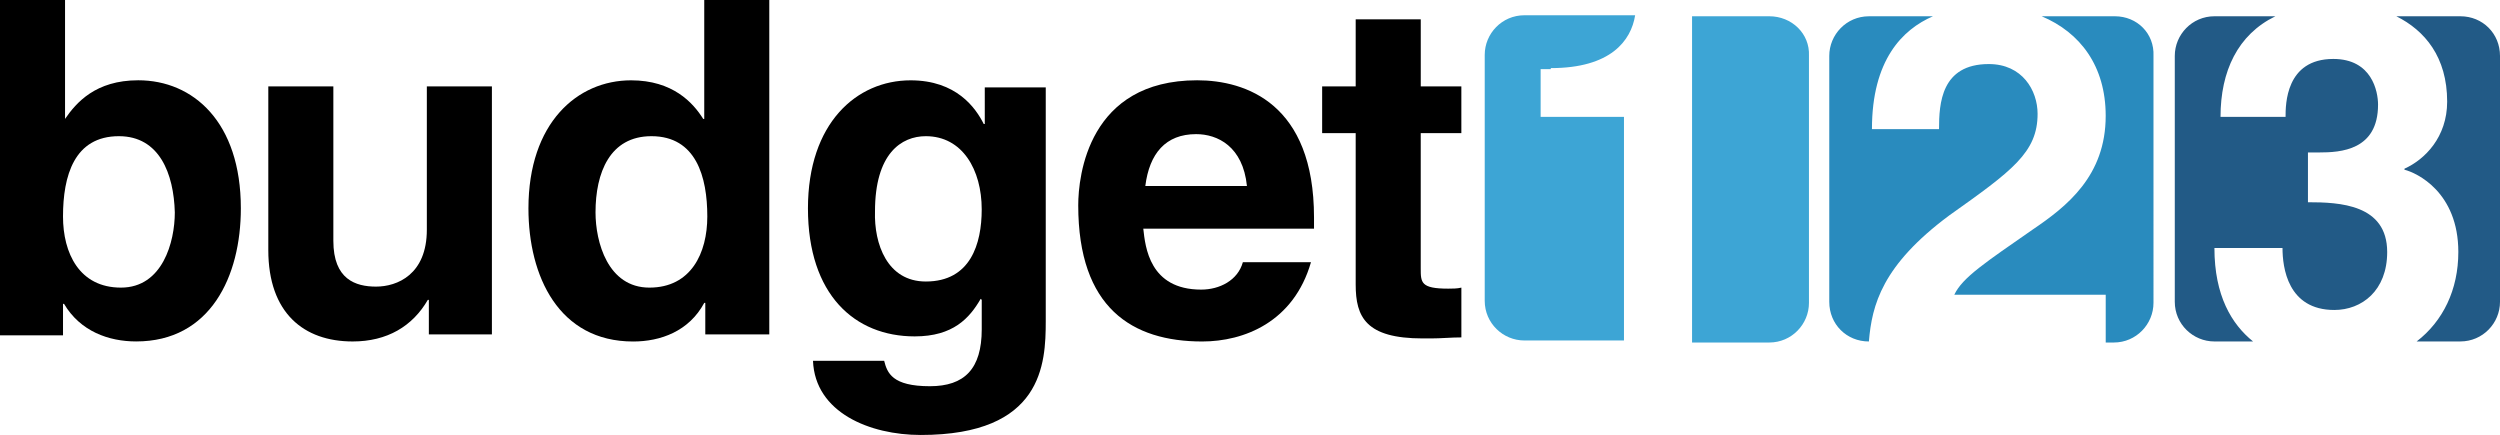
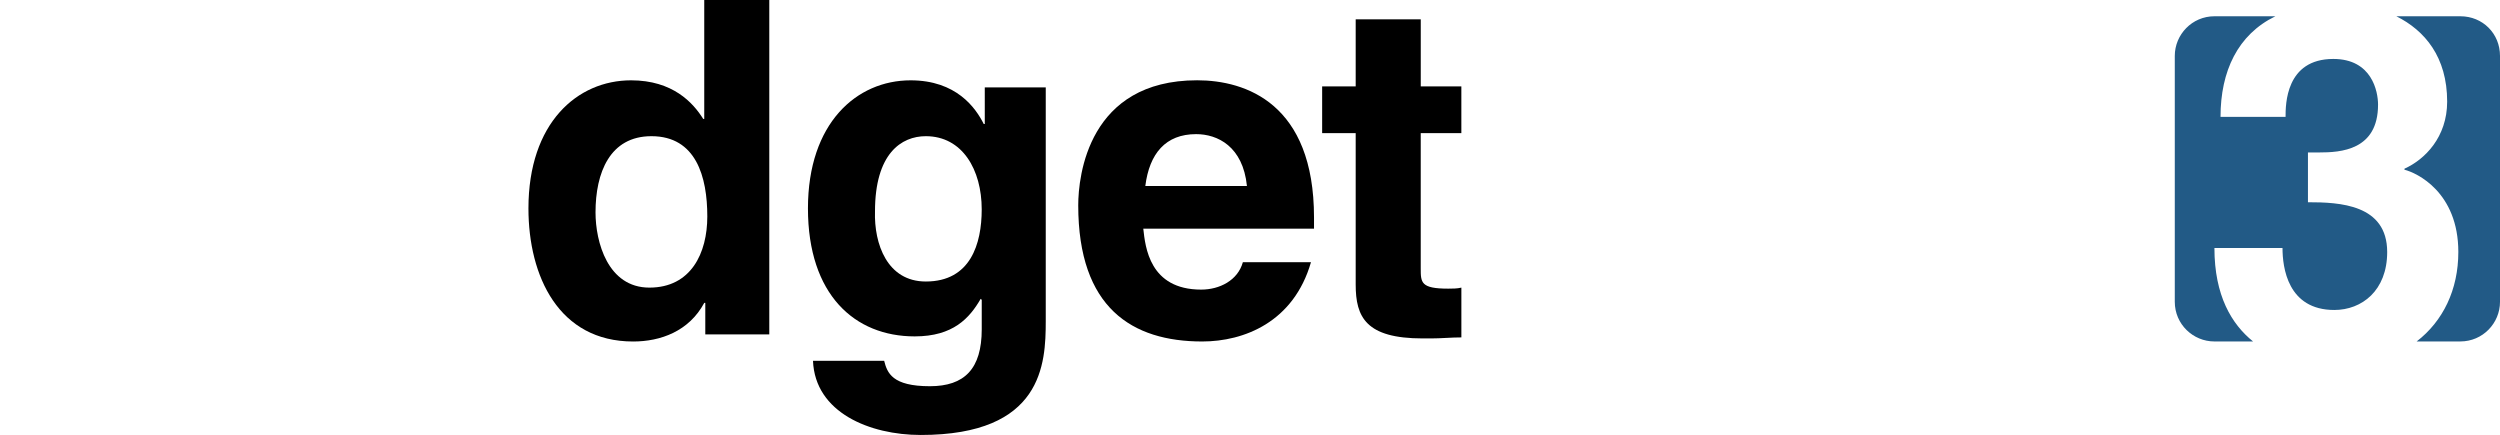
<svg xmlns="http://www.w3.org/2000/svg" version="1.1" id="Lag_1" x="0px" y="0px" width="119.266px" height="20.75px" viewBox="0 0 119.266 20.75" enable-background="new 0 0 119.266 20.75" xml:space="preserve">
-   <path d="M3.103,5.673L3.103,5.673C3.637,4.897,4.558,3.83,6.594,3.83c2.618,0,4.896,1.988,4.896,6.109  c0,3.249-1.455,6.35-4.994,6.35c-1.309,0-2.666-0.482-3.441-1.793H3.006v1.502H0V0h3.103V5.673z M5.673,6.497  c-2.134,0-2.667,1.891-2.667,3.83c0,1.746,0.775,3.394,2.764,3.394s2.57-2.182,2.57-3.588C8.29,8.291,7.611,6.497,5.673,6.497" />
-   <path d="M23.466,15.952h-3.007v-1.648h-0.048c-0.728,1.26-1.939,1.986-3.588,1.986c-2.327,0-4.023-1.355-4.023-4.363V4.121h3.103  v7.37c0,1.842,1.066,2.182,2.036,2.182c1.018,0,2.424-0.582,2.424-2.715V4.121h3.104V15.952z" />
  <path d="M36.701,15.952h-3.054v-1.504h-0.049c-0.728,1.357-2.085,1.844-3.395,1.844c-3.539,0-4.993-3.104-4.993-6.352  c0-4.072,2.327-6.108,4.896-6.108c1.987,0,2.958,1.066,3.442,1.842h0.049V0.001h3.103V15.952z M30.98,13.721  c1.987,0,2.763-1.648,2.763-3.394c0-1.891-0.533-3.83-2.666-3.83c-1.988,0-2.667,1.746-2.667,3.636  C28.41,11.54,28.992,13.721,30.98,13.721" />
  <path d="M49.889,4.121v11.2c0,2.037-0.146,5.43-5.963,5.43c-2.426,0-5.044-1.066-5.141-3.539h3.395  c0.146,0.582,0.388,1.213,2.182,1.213c1.648,0,2.473-0.824,2.473-2.715v-1.406l-0.049-0.049c-0.533,0.92-1.309,1.793-3.15,1.793  c-2.861,0-5.092-1.986-5.092-6.108c0-4.072,2.327-6.108,4.897-6.108c2.181,0,3.103,1.31,3.49,2.084h0.049V4.17h2.909V4.121z   M44.167,13.43c2.134,0,2.667-1.795,2.667-3.442c0-1.892-0.922-3.491-2.667-3.491c-1.164,0-2.424,0.824-2.424,3.588  C41.694,11.635,42.325,13.43,44.167,13.43" />
  <path d="M62.542,12.508c-0.824,2.861-3.199,3.783-5.188,3.783c-3.345,0-5.915-1.602-5.915-6.498c0-1.406,0.485-5.963,5.672-5.963  c2.328,0,5.576,1.115,5.576,6.545v0.533h-8.145c0.097,0.873,0.291,2.908,2.763,2.908c0.873,0,1.746-0.436,1.988-1.309H62.542z   M59.487,8.873c-0.193-1.892-1.405-2.474-2.424-2.474c-1.455,0-2.229,0.923-2.424,2.474H59.487z" />
  <path d="M67.778,4.121h1.938v2.23h-1.938v6.448c0,0.68,0,0.971,1.309,0.971c0.194,0,0.437,0,0.63-0.049v2.375  c-0.484,0-0.969,0.049-1.454,0.049h-0.388c-2.715,0-3.2-1.018-3.2-2.57V6.352h-1.6v-2.23h1.6V0.922h3.104V4.121z" />
-   <path fill="#3DA5D5" d="M73.983,3.249c2.861,0,3.83-1.309,4.024-2.521h-5.284c-1.067,0-1.892,0.872-1.892,1.89v11.734  c0,1.066,0.873,1.891,1.892,1.891h4.751V5.576h-3.976V3.297h0.484V3.249z M84.407,0.776h-3.685V16.34h3.685  c1.067,0,1.892-0.873,1.892-1.893V2.667C86.347,1.601,85.475,0.776,84.407,0.776" />
-   <path fill="#298BBE" d="M97.206,5.431c0-1.115-0.727-2.375-2.327-2.375c-2.277,0-2.375,1.89-2.375,3.103h-3.2  c0-3.297,1.454-4.752,2.909-5.382h-3.055c-1.066,0-1.89,0.873-1.89,1.891v11.732c0,1.068,0.823,1.891,1.89,1.891  c0.146-1.744,0.631-3.635,3.83-6.011C95.994,8.146,97.206,7.273,97.206,5.431 M100.892,0.776H97.4  c1.843,0.776,3.055,2.376,3.055,4.751c0,2.861-1.843,4.315-3.491,5.43c-2.229,1.553-3.345,2.279-3.732,3.104h7.224v2.279h0.388  c1.066,0,1.891-0.873,1.891-1.893V2.667C102.782,1.601,101.958,0.776,100.892,0.776" />
  <path fill="#225A86" d="M110.104,9.648V7.273h0.532c1.019,0,2.812-0.097,2.812-2.279c0-0.63-0.291-2.182-2.133-2.182  c-2.279,0-2.279,2.182-2.279,2.764h-3.103c0-2.182,0.823-3.927,2.617-4.8h-2.908c-1.066,0-1.891,0.873-1.891,1.891v11.732  c0,1.068,0.872,1.891,1.891,1.891h1.843c-1.019-0.822-1.843-2.18-1.843-4.459h3.248c0,0.92,0.242,2.957,2.473,2.957  c1.309,0,2.521-0.922,2.521-2.764C113.884,9.745,111.606,9.648,110.104,9.648 M117.375,0.776h-3.054  c1.356,0.679,2.424,1.939,2.424,4.072c0,1.696-1.067,2.764-2.037,3.2v0.049c0.582,0.145,2.57,1.065,2.57,3.926  c0,1.795-0.728,3.297-1.988,4.266h2.085c1.067,0,1.891-0.871,1.891-1.891V2.667C119.266,1.601,118.442,0.776,117.375,0.776" />
</svg>